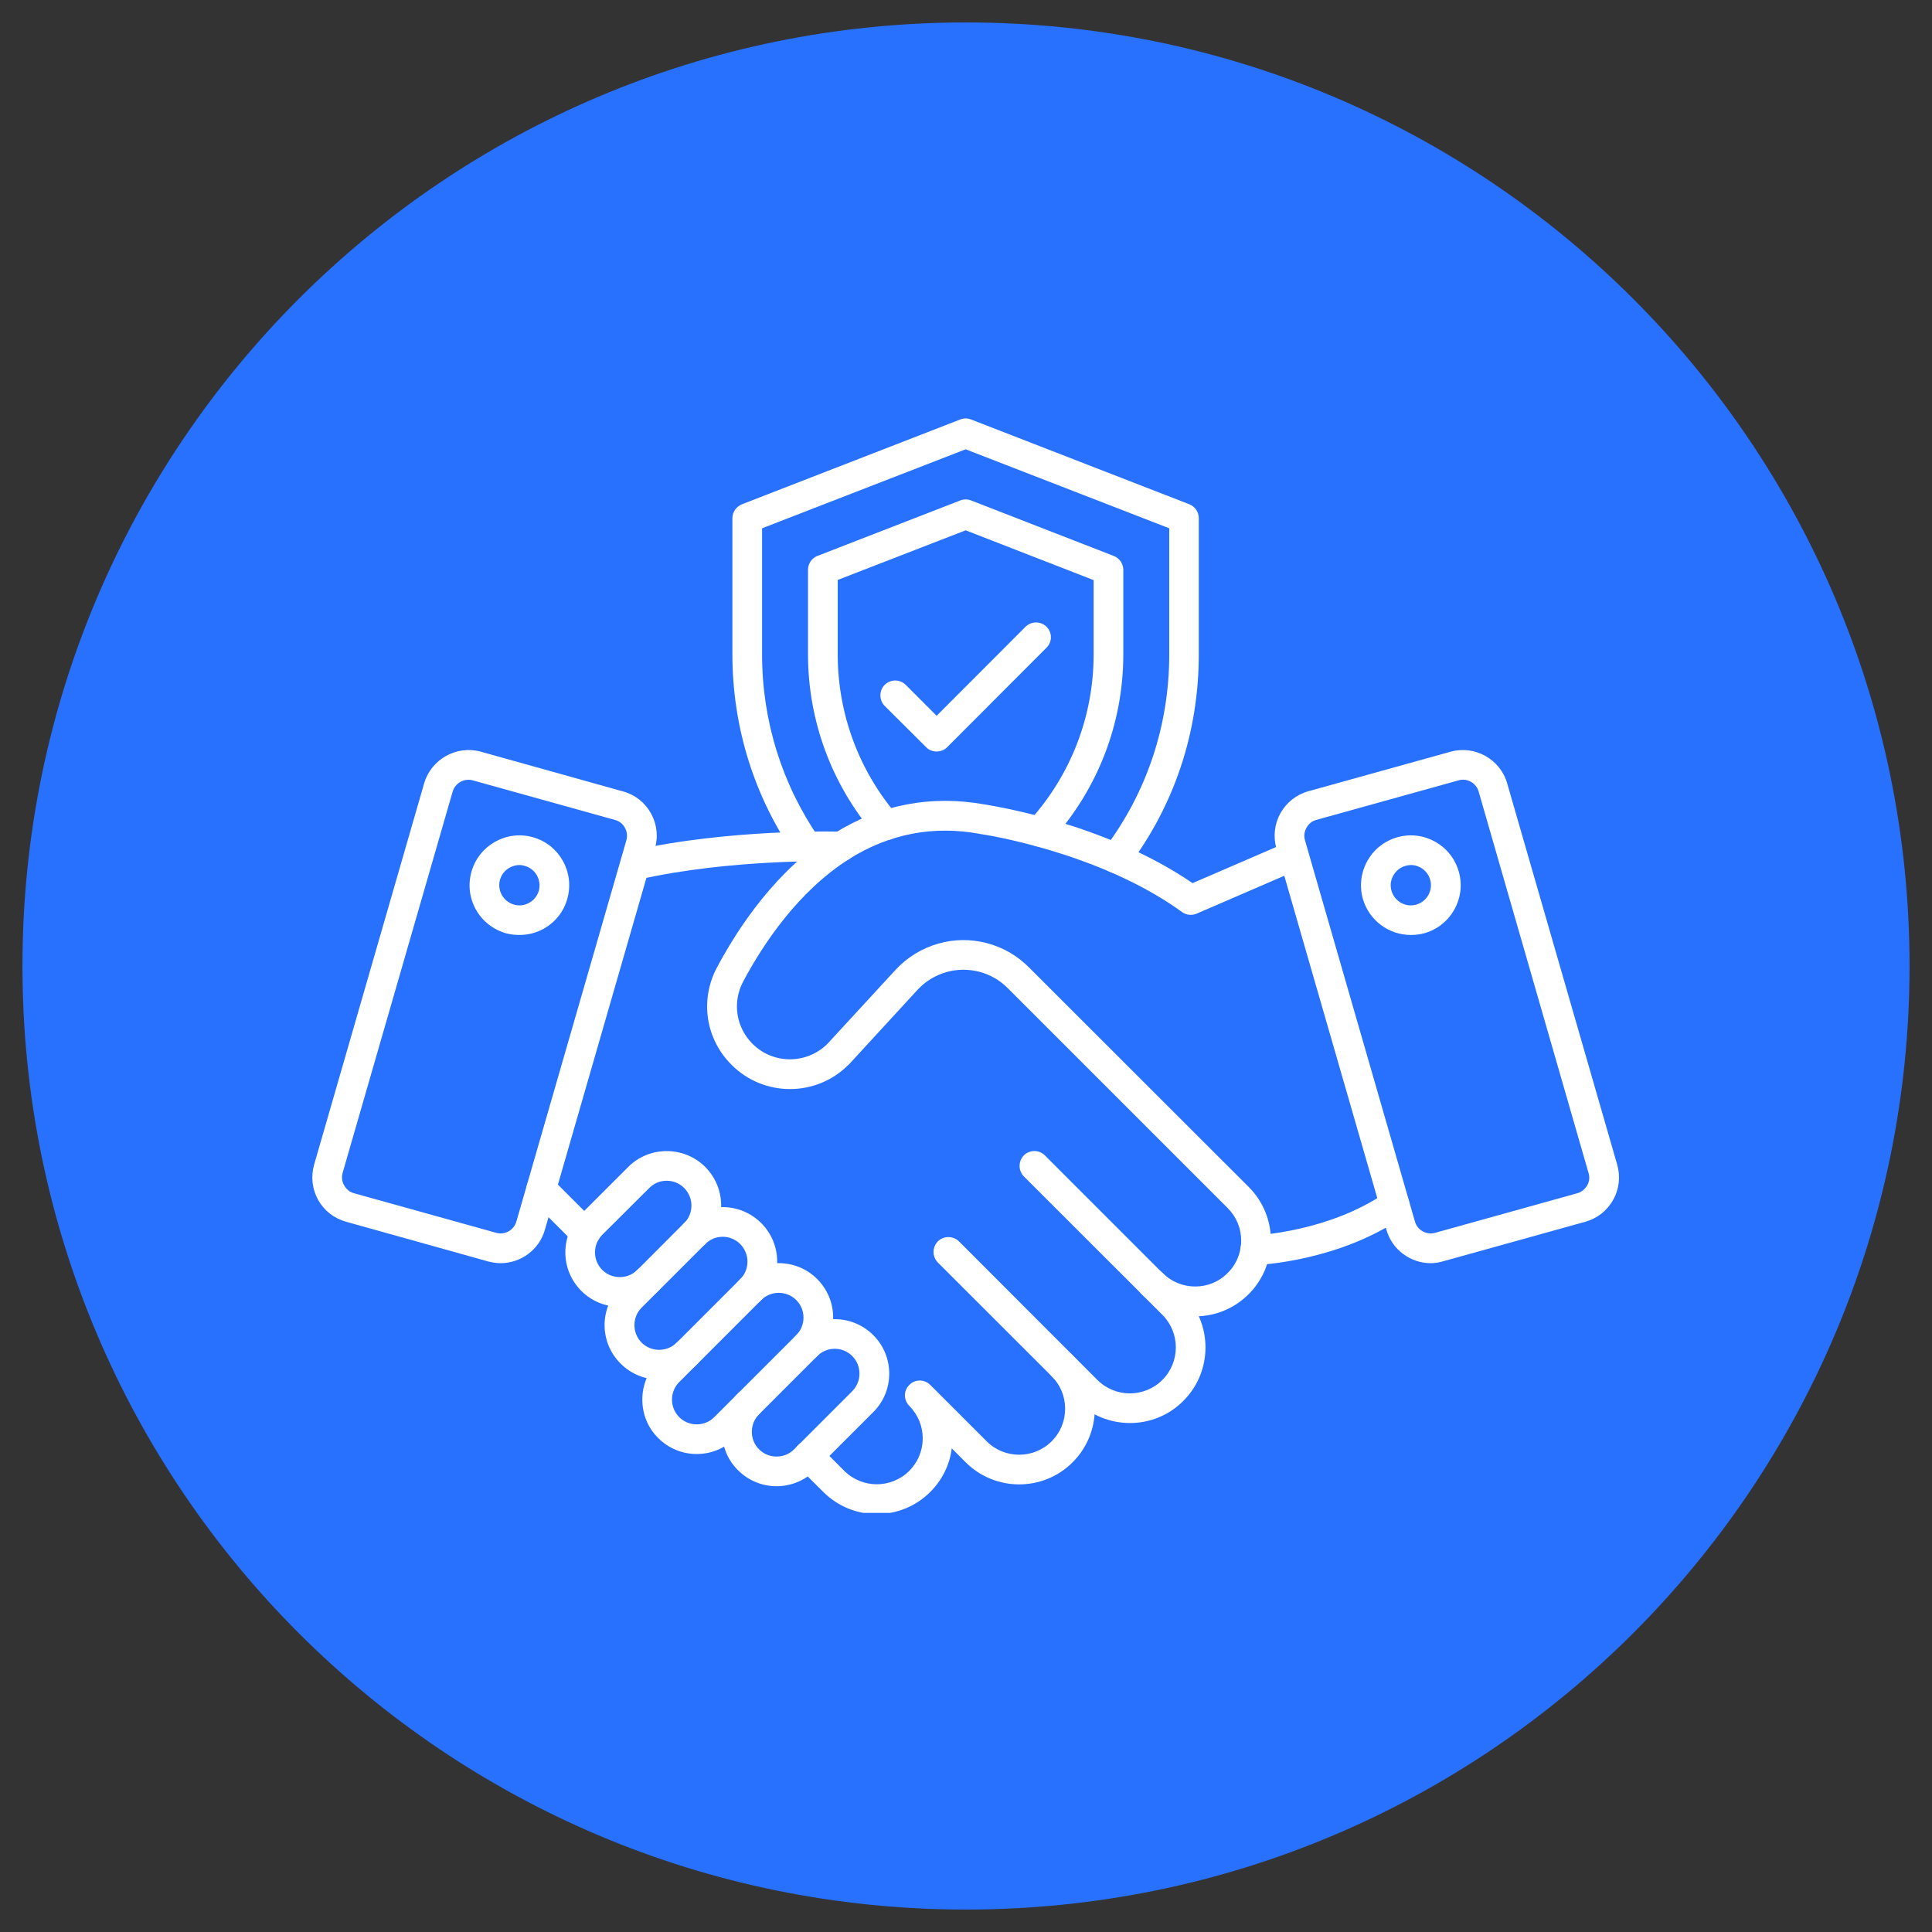
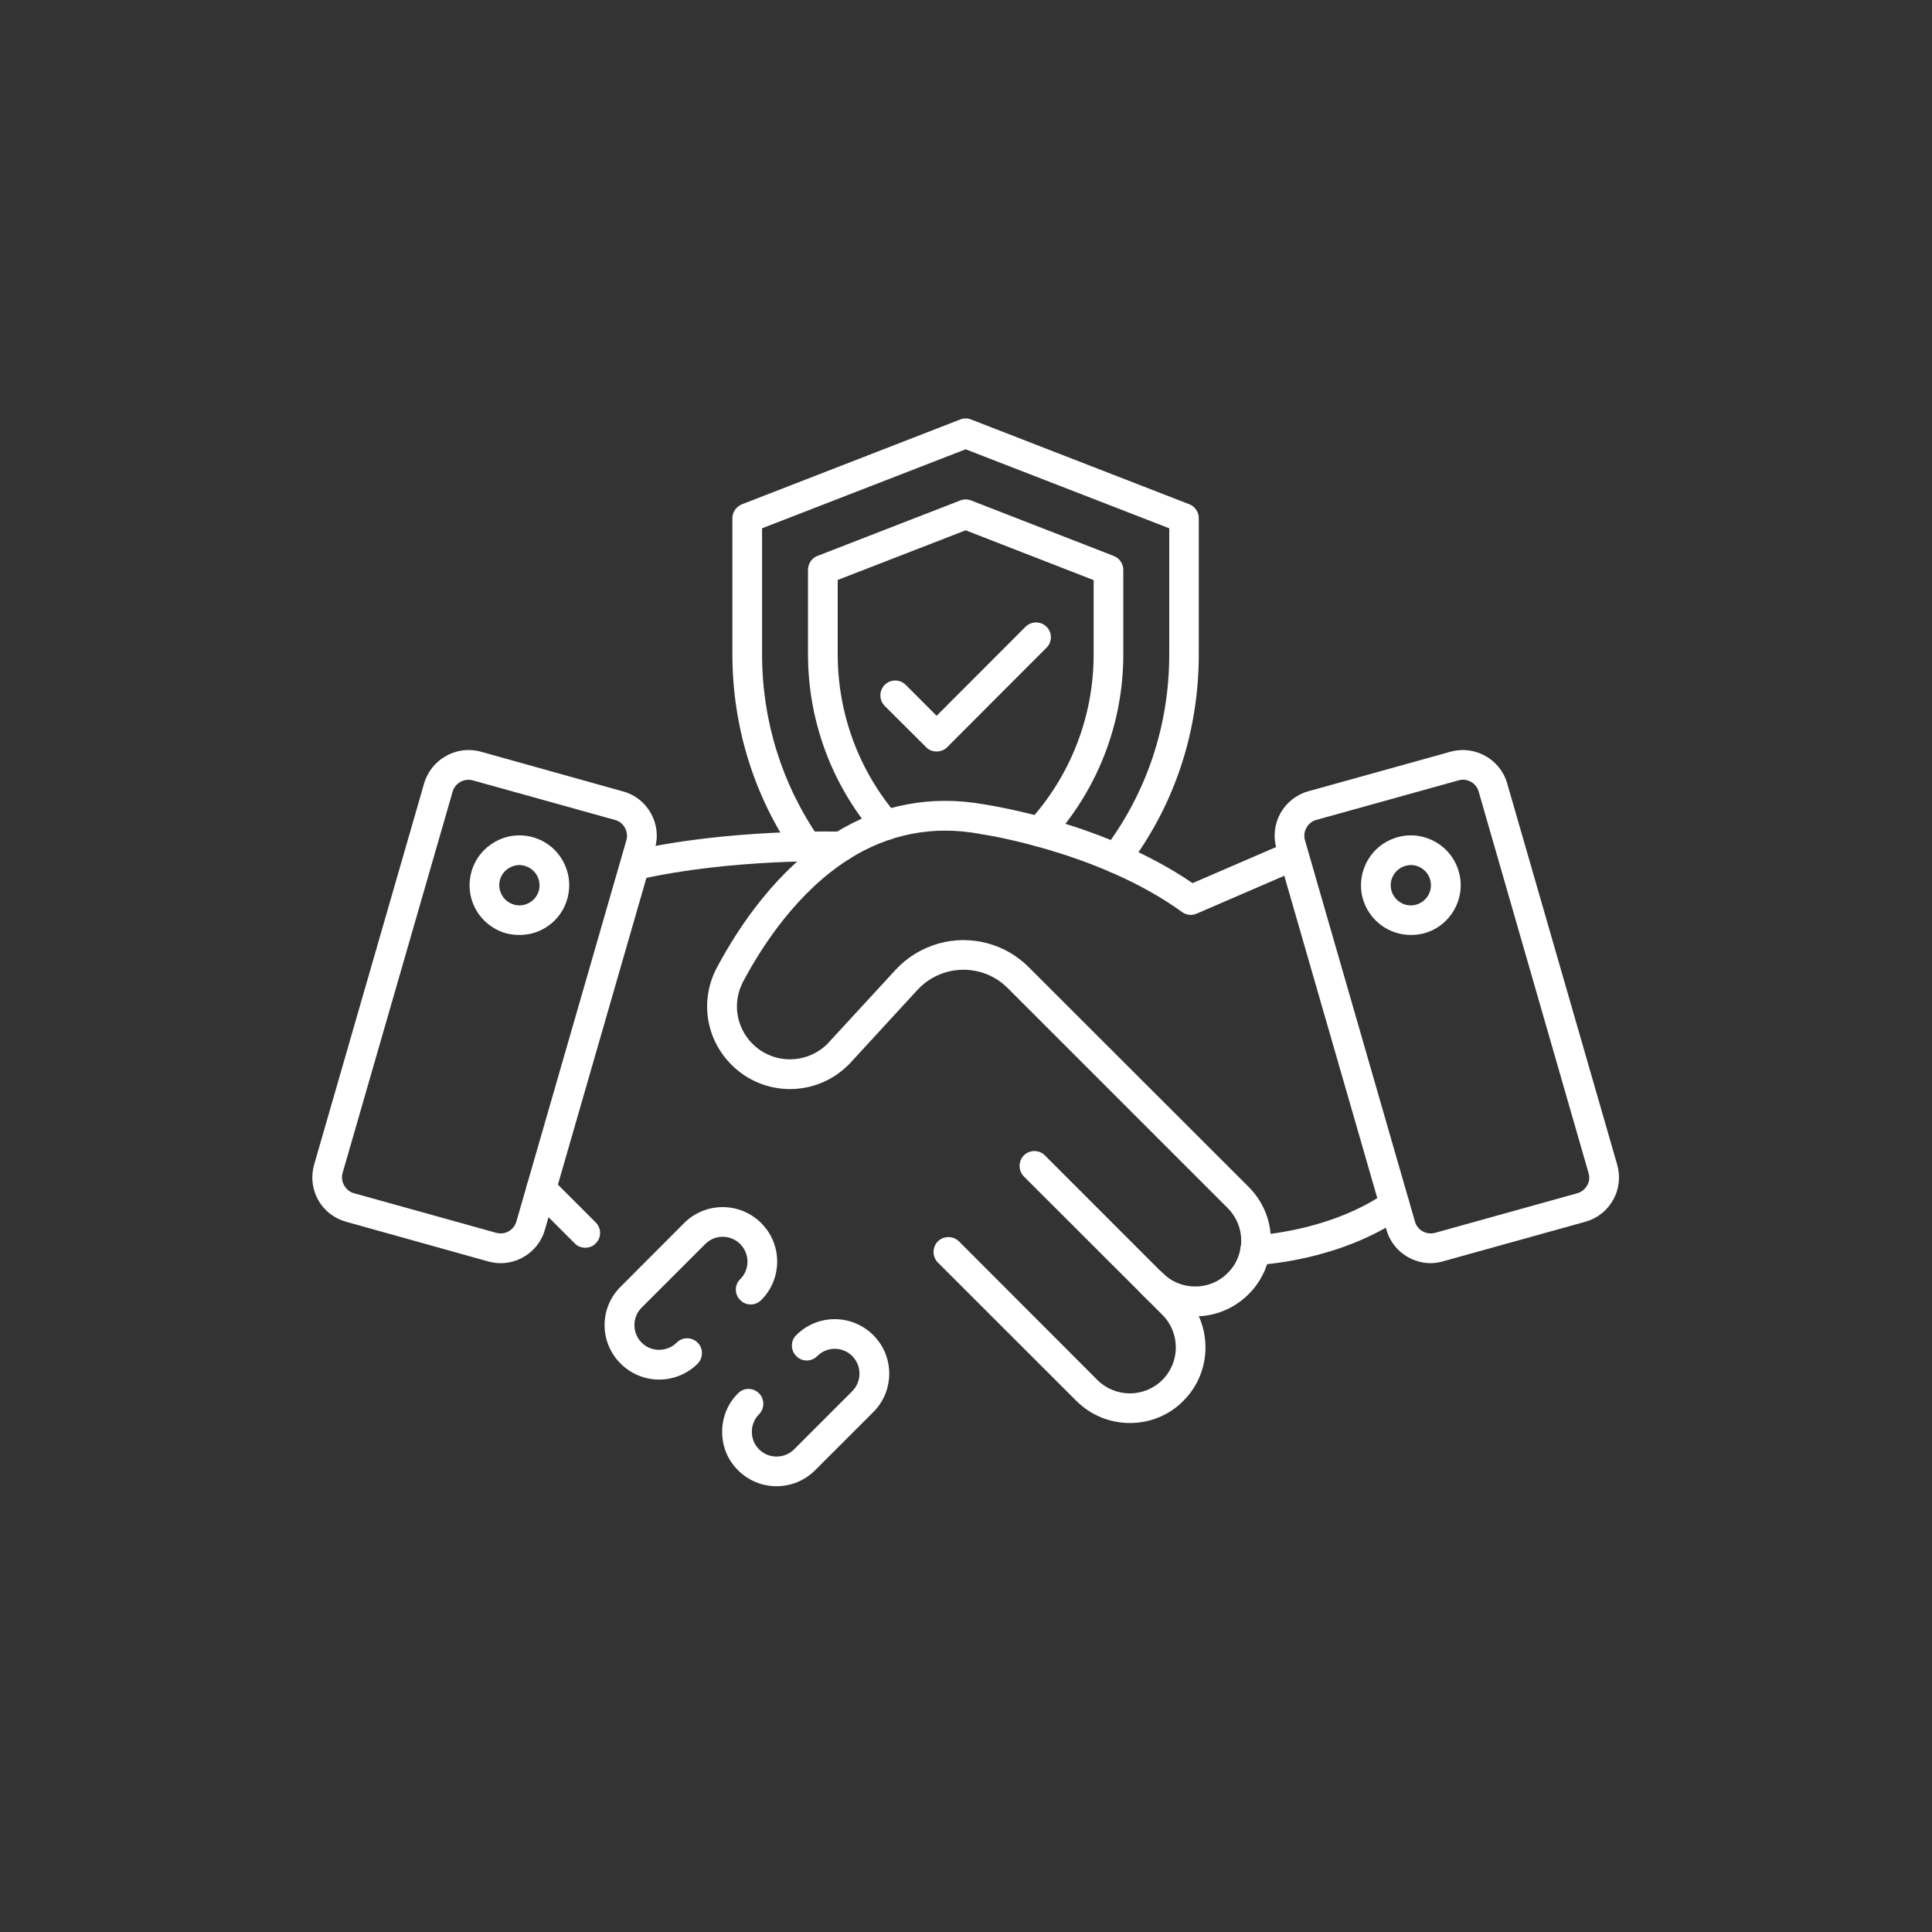
<svg xmlns="http://www.w3.org/2000/svg" width="60" zoomAndPan="magnify" viewBox="0 0 45 45" height="60" preserveAspectRatio="xMidYMid meet" version="1.0">
  <rect x="0" y="0" width="45" height="45" fill="#333333" stroke="none" />
  <defs>
    <clipPath id="575b1481cc">
      <path d="M 0.523 0.523 L 44.477 0.523 L 44.477 44.477 L 0.523 44.477 Z M 0.523 0.523 " clip-rule="nonzero" />
    </clipPath>
    <clipPath id="f6cb2d4f89">
      <path d="M 22.5 0.523 C 10.363 0.523 0.523 10.363 0.523 22.5 C 0.523 34.637 10.363 44.477 22.5 44.477 C 34.637 44.477 44.477 34.637 44.477 22.5 C 44.477 10.363 34.637 0.523 22.5 0.523 Z M 22.5 0.523 " clip-rule="nonzero" />
    </clipPath>
    <clipPath id="97a491c0cb">
      <path d="M 7.238 17 L 16 17 L 16 30 L 7.238 30 Z M 7.238 17 " clip-rule="nonzero" />
    </clipPath>
    <clipPath id="46cdcf0d1c">
      <path d="M 29 17 L 37.988 17 L 37.988 30 L 29 30 Z M 29 17 " clip-rule="nonzero" />
    </clipPath>
    <clipPath id="31932dd6ec">
-       <path d="M 18 31 L 26 31 L 26 35.238 L 18 35.238 Z M 18 31 " clip-rule="nonzero" />
-     </clipPath>
+       </clipPath>
    <clipPath id="db00236425">
      <path d="M 17 9.738 L 28 9.738 L 28 21 L 17 21 Z M 17 9.738 " clip-rule="nonzero" />
    </clipPath>
  </defs>
  <g clip-path="url(#575b1481cc)">
    <g clip-path="url(#f6cb2d4f89)">
-       <path fill="#2871ff" d="M 0.523 0.523 L 44.477 0.523 L 44.477 44.477 L 0.523 44.477 Z M 0.523 0.523 " fill-opacity="1" fill-rule="nonzero" />
-     </g>
+       </g>
  </g>
  <g clip-path="url(#97a491c0cb)">
    <path fill="#ffffff" d="M 11.66 29.422 C 11.566 29.422 11.469 29.406 11.375 29.383 L 8.062 28.457 C 7.781 28.379 7.551 28.199 7.41 27.949 C 7.27 27.695 7.238 27.406 7.316 27.129 L 9.879 18.246 C 10.043 17.684 10.633 17.352 11.199 17.508 L 14.512 18.434 C 14.789 18.508 15.02 18.691 15.16 18.941 C 15.301 19.195 15.336 19.484 15.254 19.762 L 12.691 28.645 C 12.559 29.113 12.125 29.422 11.66 29.422 Z M 11.559 28.715 C 11.762 28.77 11.969 28.652 12.027 28.453 L 14.59 19.57 C 14.617 19.473 14.605 19.367 14.555 19.281 C 14.508 19.191 14.426 19.125 14.324 19.098 L 11.012 18.176 C 10.812 18.121 10.602 18.238 10.543 18.438 L 7.98 27.32 C 7.953 27.418 7.965 27.523 8.016 27.609 C 8.066 27.699 8.145 27.766 8.246 27.793 Z M 11.559 28.715 " fill-opacity="1" fill-rule="nonzero" />
  </g>
  <path fill="#ffffff" d="M 12.098 21.777 C 11.996 21.777 11.891 21.766 11.785 21.738 C 11.488 21.652 11.238 21.457 11.086 21.188 C 10.934 20.918 10.898 20.605 10.98 20.309 C 11.152 19.691 11.793 19.328 12.41 19.5 C 13.027 19.672 13.387 20.312 13.215 20.93 C 13.133 21.23 12.938 21.477 12.668 21.629 C 12.492 21.73 12.297 21.777 12.098 21.777 Z M 12.098 20.148 C 12.016 20.148 11.938 20.172 11.867 20.211 C 11.758 20.273 11.68 20.371 11.645 20.492 C 11.578 20.742 11.723 21 11.973 21.07 C 12.09 21.105 12.219 21.09 12.328 21.027 C 12.438 20.965 12.516 20.863 12.551 20.746 C 12.617 20.496 12.473 20.238 12.223 20.168 C 12.18 20.156 12.141 20.148 12.098 20.148 Z M 12.883 20.836 Z M 12.883 20.836 " fill-opacity="1" fill-rule="nonzero" />
  <g clip-path="url(#46cdcf0d1c)">
    <path fill="#ffffff" d="M 33.324 29.422 C 32.859 29.422 32.426 29.113 32.293 28.645 L 29.73 19.762 C 29.652 19.484 29.684 19.195 29.824 18.941 C 29.965 18.691 30.195 18.508 30.473 18.43 L 33.789 17.508 C 34.352 17.352 34.945 17.684 35.105 18.246 L 37.668 27.129 C 37.746 27.406 37.715 27.695 37.574 27.945 C 37.434 28.199 37.203 28.379 36.926 28.457 L 33.609 29.379 C 33.516 29.406 33.418 29.422 33.324 29.422 Z M 34.074 18.16 C 34.039 18.16 34.008 18.164 33.973 18.176 L 30.656 19.098 C 30.559 19.125 30.477 19.191 30.43 19.281 C 30.379 19.367 30.367 19.473 30.395 19.57 L 32.957 28.453 C 33.012 28.652 33.223 28.77 33.426 28.715 L 36.738 27.793 C 36.836 27.766 36.918 27.699 36.969 27.609 C 37.02 27.523 37.031 27.418 37 27.32 L 34.441 18.438 C 34.395 18.27 34.238 18.16 34.074 18.16 Z M 33.879 17.844 Z M 33.879 17.844 " fill-opacity="1" fill-rule="nonzero" />
  </g>
  <path fill="#ffffff" d="M 32.859 21.777 C 32.352 21.777 31.887 21.441 31.742 20.93 C 31.66 20.633 31.699 20.32 31.852 20.047 C 32.004 19.777 32.25 19.586 32.551 19.5 C 33.168 19.328 33.809 19.691 33.98 20.309 C 34.152 20.926 33.789 21.566 33.172 21.738 C 33.066 21.766 32.965 21.777 32.859 21.777 Z M 32.859 20.148 C 32.82 20.148 32.777 20.156 32.734 20.168 C 32.613 20.203 32.516 20.281 32.453 20.391 C 32.391 20.5 32.375 20.625 32.41 20.746 C 32.445 20.867 32.523 20.965 32.629 21.027 C 32.738 21.09 32.867 21.105 32.988 21.07 C 33.234 21 33.383 20.742 33.312 20.492 C 33.254 20.285 33.066 20.148 32.859 20.148 Z M 32.859 20.148 " fill-opacity="1" fill-rule="nonzero" />
  <path fill="#ffffff" d="M 29.238 29.465 C 29.051 29.465 28.898 29.32 28.891 29.133 C 28.883 28.941 29.035 28.781 29.223 28.773 C 29.242 28.773 30.949 28.699 32.285 27.773 C 32.441 27.664 32.66 27.703 32.766 27.859 C 32.875 28.02 32.836 28.234 32.68 28.344 C 31.176 29.383 29.328 29.461 29.25 29.465 C 29.246 29.465 29.242 29.465 29.238 29.465 Z M 29.238 29.465 " fill-opacity="1" fill-rule="nonzero" />
  <path fill="#ffffff" d="M 13.633 29.062 C 13.543 29.062 13.453 29.031 13.387 28.961 L 12.363 27.938 C 12.227 27.801 12.227 27.582 12.363 27.449 C 12.496 27.312 12.715 27.312 12.852 27.449 L 13.875 28.473 C 14.012 28.609 14.012 28.828 13.875 28.961 C 13.809 29.031 13.719 29.062 13.633 29.062 Z M 13.633 29.062 " fill-opacity="1" fill-rule="nonzero" />
  <g clip-path="url(#31932dd6ec)">
-     <path fill="#ffffff" d="M 20.422 35.266 C 19.969 35.266 19.52 35.094 19.176 34.75 L 18.582 34.16 C 18.449 34.023 18.449 33.805 18.582 33.668 C 18.719 33.535 18.938 33.535 19.074 33.668 L 19.664 34.258 C 20.082 34.676 20.762 34.676 21.18 34.258 C 21.379 34.059 21.492 33.789 21.492 33.504 C 21.492 33.363 21.465 33.227 21.414 33.098 C 21.359 32.969 21.281 32.848 21.18 32.746 C 21.043 32.609 21.043 32.391 21.18 32.258 C 21.312 32.121 21.531 32.121 21.668 32.258 L 22.98 33.57 C 23.398 33.988 24.078 33.988 24.496 33.57 C 24.699 33.367 24.809 33.098 24.809 32.812 C 24.809 32.527 24.699 32.258 24.496 32.055 C 24.359 31.918 24.359 31.699 24.496 31.566 C 24.629 31.43 24.852 31.43 24.984 31.566 C 25.316 31.898 25.5 32.34 25.5 32.812 C 25.5 33.281 25.316 33.727 24.984 34.059 C 24.297 34.746 23.18 34.746 22.492 34.059 L 22.168 33.734 C 22.121 34.117 21.945 34.473 21.668 34.75 C 21.324 35.094 20.871 35.266 20.422 35.266 Z M 20.422 35.266 " fill-opacity="1" fill-rule="nonzero" />
-   </g>
+     </g>
  <path fill="#ffffff" d="M 26.32 33.145 C 25.867 33.145 25.414 32.973 25.07 32.629 L 21.844 29.406 C 21.711 29.27 21.711 29.051 21.844 28.914 C 21.98 28.781 22.199 28.781 22.336 28.914 L 25.559 32.141 C 25.977 32.559 26.656 32.559 27.074 32.141 C 27.492 31.723 27.492 31.043 27.074 30.625 L 23.848 27.402 C 23.715 27.266 23.715 27.047 23.848 26.91 C 23.984 26.777 24.203 26.777 24.336 26.91 L 27.562 30.137 C 28.25 30.824 28.25 31.945 27.562 32.629 C 27.223 32.973 26.77 33.145 26.32 33.145 Z M 26.32 33.145 " fill-opacity="1" fill-rule="nonzero" />
  <path fill="#ffffff" d="M 27.84 30.66 C 27.367 30.66 26.926 30.477 26.59 30.141 C 26.457 30.008 26.457 29.789 26.59 29.652 C 26.727 29.52 26.945 29.52 27.082 29.652 C 27.285 29.855 27.551 29.965 27.84 29.965 C 28.125 29.965 28.395 29.855 28.594 29.652 C 28.758 29.492 28.859 29.289 28.895 29.066 C 28.906 29.008 28.91 28.953 28.91 28.895 C 28.91 28.609 28.797 28.34 28.594 28.137 L 23.473 23.016 C 23.102 22.641 22.555 22.5 22.047 22.641 C 21.785 22.715 21.551 22.859 21.367 23.059 L 19.773 24.793 C 19.77 24.797 19.766 24.797 19.762 24.801 C 19.012 25.555 17.789 25.555 17.039 24.801 C 16.434 24.199 16.297 23.289 16.699 22.535 C 17.211 21.574 18.098 20.25 19.41 19.426 C 19.414 19.422 19.418 19.418 19.426 19.414 C 20.504 18.738 21.684 18.512 22.938 18.738 C 23.125 18.77 25.73 19.168 27.777 20.57 L 29.992 19.613 C 30.168 19.535 30.371 19.617 30.445 19.793 C 30.523 19.969 30.441 20.172 30.266 20.246 L 27.871 21.281 C 27.762 21.328 27.629 21.316 27.531 21.242 C 25.578 19.828 22.859 19.426 22.832 19.426 C 22.828 19.422 22.824 19.422 22.82 19.422 C 21.734 19.223 20.711 19.422 19.777 20.008 C 19.773 20.012 19.77 20.016 19.766 20.016 C 18.59 20.766 17.781 21.977 17.309 22.863 C 17.055 23.344 17.141 23.926 17.527 24.312 C 18.008 24.793 18.785 24.793 19.27 24.316 L 20.859 22.59 C 21.129 22.297 21.477 22.086 21.859 21.977 C 22.605 21.766 23.414 21.977 23.961 22.527 L 29.086 27.648 C 29.418 27.98 29.602 28.426 29.602 28.895 C 29.602 28.988 29.594 29.086 29.578 29.176 C 29.52 29.539 29.352 29.875 29.086 30.141 C 28.75 30.477 28.309 30.66 27.84 30.66 Z M 27.84 30.66 " fill-opacity="1" fill-rule="nonzero" />
  <path fill="#ffffff" d="M 14.793 20.5 C 14.637 20.5 14.492 20.391 14.457 20.23 C 14.414 20.043 14.531 19.859 14.715 19.816 C 16.965 19.305 19.492 19.367 19.602 19.371 C 19.789 19.375 19.941 19.527 19.941 19.715 C 19.941 19.91 19.777 20.07 19.586 20.062 C 19.48 20.059 17.035 19.996 14.871 20.488 C 14.844 20.496 14.82 20.5 14.793 20.5 Z M 14.793 20.5 " fill-opacity="1" fill-rule="nonzero" />
-   <path fill="#ffffff" d="M 14.438 30.438 C 14.098 30.438 13.777 30.305 13.539 30.066 C 13.301 29.828 13.168 29.508 13.168 29.172 C 13.168 28.832 13.301 28.512 13.539 28.273 L 14.633 27.18 C 15.125 26.688 15.93 26.688 16.426 27.18 C 16.664 27.422 16.797 27.738 16.797 28.078 C 16.797 28.418 16.664 28.734 16.426 28.977 C 16.289 29.109 16.07 29.109 15.938 28.977 C 15.801 28.84 15.801 28.621 15.938 28.488 C 16.047 28.379 16.105 28.234 16.105 28.078 C 16.105 27.926 16.043 27.781 15.938 27.672 C 15.711 27.445 15.344 27.445 15.121 27.672 L 14.027 28.762 C 13.918 28.871 13.859 29.016 13.859 29.172 C 13.859 29.324 13.918 29.469 14.027 29.578 C 14.137 29.688 14.281 29.746 14.438 29.746 C 14.59 29.746 14.734 29.688 14.844 29.578 C 14.98 29.441 15.199 29.441 15.332 29.578 C 15.469 29.715 15.469 29.934 15.332 30.066 C 15.094 30.305 14.777 30.438 14.438 30.438 Z M 14.438 30.438 " fill-opacity="1" fill-rule="nonzero" />
  <path fill="#ffffff" d="M 15.352 32.133 C 15.027 32.133 14.703 32.008 14.457 31.762 C 14.215 31.523 14.082 31.203 14.082 30.863 C 14.082 30.527 14.215 30.207 14.457 29.969 L 15.934 28.488 C 16.43 27.992 17.234 27.992 17.73 28.488 C 17.969 28.727 18.102 29.047 18.102 29.383 C 18.102 29.723 17.969 30.043 17.73 30.281 C 17.594 30.418 17.375 30.418 17.242 30.281 C 17.105 30.148 17.105 29.926 17.242 29.793 C 17.352 29.684 17.41 29.539 17.41 29.383 C 17.41 29.23 17.348 29.086 17.242 28.977 C 17.016 28.75 16.648 28.75 16.426 28.977 L 14.945 30.457 C 14.836 30.566 14.777 30.711 14.777 30.863 C 14.777 31.02 14.836 31.164 14.945 31.273 C 15.168 31.496 15.535 31.496 15.762 31.273 C 15.895 31.137 16.113 31.137 16.25 31.273 C 16.383 31.406 16.383 31.625 16.25 31.762 C 16.004 32.008 15.676 32.133 15.352 32.133 Z M 15.352 32.133 " fill-opacity="1" fill-rule="nonzero" />
-   <path fill="#ffffff" d="M 16.227 33.867 C 15.891 33.867 15.57 33.734 15.332 33.496 C 15.09 33.258 14.961 32.938 14.961 32.598 C 14.961 32.262 15.09 31.941 15.332 31.703 L 17.242 29.793 C 17.734 29.297 18.543 29.297 19.035 29.793 C 19.273 30.031 19.406 30.352 19.406 30.688 C 19.406 31.027 19.273 31.348 19.035 31.586 L 17.125 33.496 C 16.887 33.734 16.566 33.867 16.227 33.867 Z M 18.137 30.113 C 17.988 30.113 17.844 30.168 17.73 30.281 L 15.82 32.191 C 15.711 32.301 15.652 32.445 15.652 32.598 C 15.652 32.754 15.711 32.898 15.82 33.008 C 15.93 33.117 16.074 33.176 16.227 33.176 C 16.383 33.176 16.527 33.117 16.637 33.008 L 18.547 31.098 C 18.656 30.988 18.715 30.844 18.715 30.688 C 18.715 30.535 18.656 30.391 18.547 30.281 C 18.434 30.168 18.285 30.113 18.137 30.113 Z M 18.137 30.113 " fill-opacity="1" fill-rule="nonzero" />
  <path fill="#ffffff" d="M 18.086 34.617 C 17.75 34.617 17.43 34.484 17.191 34.246 C 16.949 34.008 16.82 33.688 16.82 33.352 C 16.82 33.012 16.949 32.691 17.191 32.453 C 17.324 32.316 17.543 32.316 17.68 32.453 C 17.812 32.586 17.812 32.809 17.68 32.941 C 17.57 33.051 17.512 33.195 17.512 33.352 C 17.512 33.504 17.57 33.648 17.68 33.758 C 17.789 33.867 17.934 33.926 18.086 33.926 C 18.242 33.926 18.387 33.867 18.496 33.758 L 19.852 32.402 C 20.074 32.176 20.074 31.812 19.852 31.586 C 19.625 31.359 19.262 31.359 19.035 31.586 C 18.898 31.723 18.68 31.723 18.547 31.586 C 18.41 31.449 18.41 31.23 18.547 31.098 C 19.039 30.602 19.844 30.602 20.34 31.098 C 20.836 31.59 20.836 32.398 20.34 32.891 L 18.984 34.246 C 18.746 34.484 18.426 34.617 18.086 34.617 Z M 18.086 34.617 " fill-opacity="1" fill-rule="nonzero" />
  <g clip-path="url(#db00236425)">
-     <path fill="#ffffff" d="M 25.992 20.336 C 25.918 20.336 25.844 20.312 25.781 20.266 C 25.633 20.152 25.602 19.934 25.715 19.781 C 26.707 18.473 27.234 16.902 27.234 15.242 L 27.234 12.305 L 22.492 10.465 L 17.75 12.305 L 17.75 15.242 C 17.75 16.785 18.211 18.262 19.078 19.52 C 19.188 19.676 19.148 19.895 18.992 20 C 18.832 20.109 18.617 20.07 18.508 19.914 C 17.562 18.543 17.059 16.926 17.059 15.242 L 17.059 12.07 C 17.059 11.926 17.148 11.801 17.281 11.746 L 22.367 9.77 C 22.445 9.738 22.535 9.738 22.617 9.77 L 27.703 11.746 C 27.836 11.801 27.922 11.926 27.922 12.07 L 27.922 15.242 C 27.922 17.055 27.352 18.77 26.266 20.199 C 26.199 20.289 26.098 20.336 25.992 20.336 Z M 25.992 20.336 " fill-opacity="1" fill-rule="nonzero" />
+     <path fill="#ffffff" d="M 25.992 20.336 C 25.918 20.336 25.844 20.312 25.781 20.266 C 25.633 20.152 25.602 19.934 25.715 19.781 C 26.707 18.473 27.234 16.902 27.234 15.242 L 27.234 12.305 L 22.492 10.465 L 17.75 12.305 L 17.75 15.242 C 17.75 16.785 18.211 18.262 19.078 19.52 C 19.188 19.676 19.148 19.895 18.992 20 C 18.832 20.109 18.617 20.07 18.508 19.914 C 17.562 18.543 17.059 16.926 17.059 15.242 L 17.059 12.07 C 17.059 11.926 17.148 11.801 17.281 11.746 L 22.367 9.77 C 22.445 9.738 22.535 9.738 22.617 9.77 L 27.703 11.746 C 27.836 11.801 27.922 11.926 27.922 12.07 L 27.922 15.242 C 27.922 17.055 27.352 18.77 26.266 20.199 C 26.199 20.289 26.098 20.336 25.992 20.336 Z " fill-opacity="1" fill-rule="nonzero" />
  </g>
  <path fill="#ffffff" d="M 24.211 19.719 C 24.129 19.719 24.043 19.691 23.977 19.629 C 23.836 19.5 23.828 19.281 23.957 19.141 C 24.934 18.074 25.473 16.691 25.473 15.242 L 25.473 13.512 L 22.492 12.352 L 19.512 13.508 L 19.512 15.242 C 19.512 16.621 20.004 17.953 20.902 18.996 C 21.023 19.141 21.008 19.359 20.863 19.484 C 20.719 19.609 20.5 19.59 20.375 19.445 C 19.371 18.277 18.82 16.785 18.82 15.242 L 18.82 13.273 C 18.82 13.129 18.906 13 19.039 12.949 L 22.367 11.656 C 22.445 11.625 22.535 11.625 22.617 11.656 L 25.941 12.949 C 26.074 13 26.164 13.129 26.164 13.273 L 26.164 15.242 C 26.164 16.863 25.559 18.41 24.465 19.605 C 24.398 19.68 24.305 19.719 24.211 19.719 Z M 24.211 19.719 " fill-opacity="1" fill-rule="nonzero" />
  <path fill="#ffffff" d="M 21.816 17.504 C 21.727 17.504 21.637 17.473 21.57 17.402 L 20.605 16.441 C 20.473 16.305 20.473 16.086 20.605 15.953 C 20.742 15.816 20.961 15.816 21.098 15.953 L 21.816 16.672 L 23.887 14.598 C 24.023 14.465 24.242 14.465 24.375 14.598 C 24.512 14.734 24.512 14.953 24.375 15.086 L 22.059 17.406 C 21.992 17.473 21.902 17.504 21.816 17.504 Z M 21.816 17.504 " fill-opacity="1" fill-rule="nonzero" />
</svg>